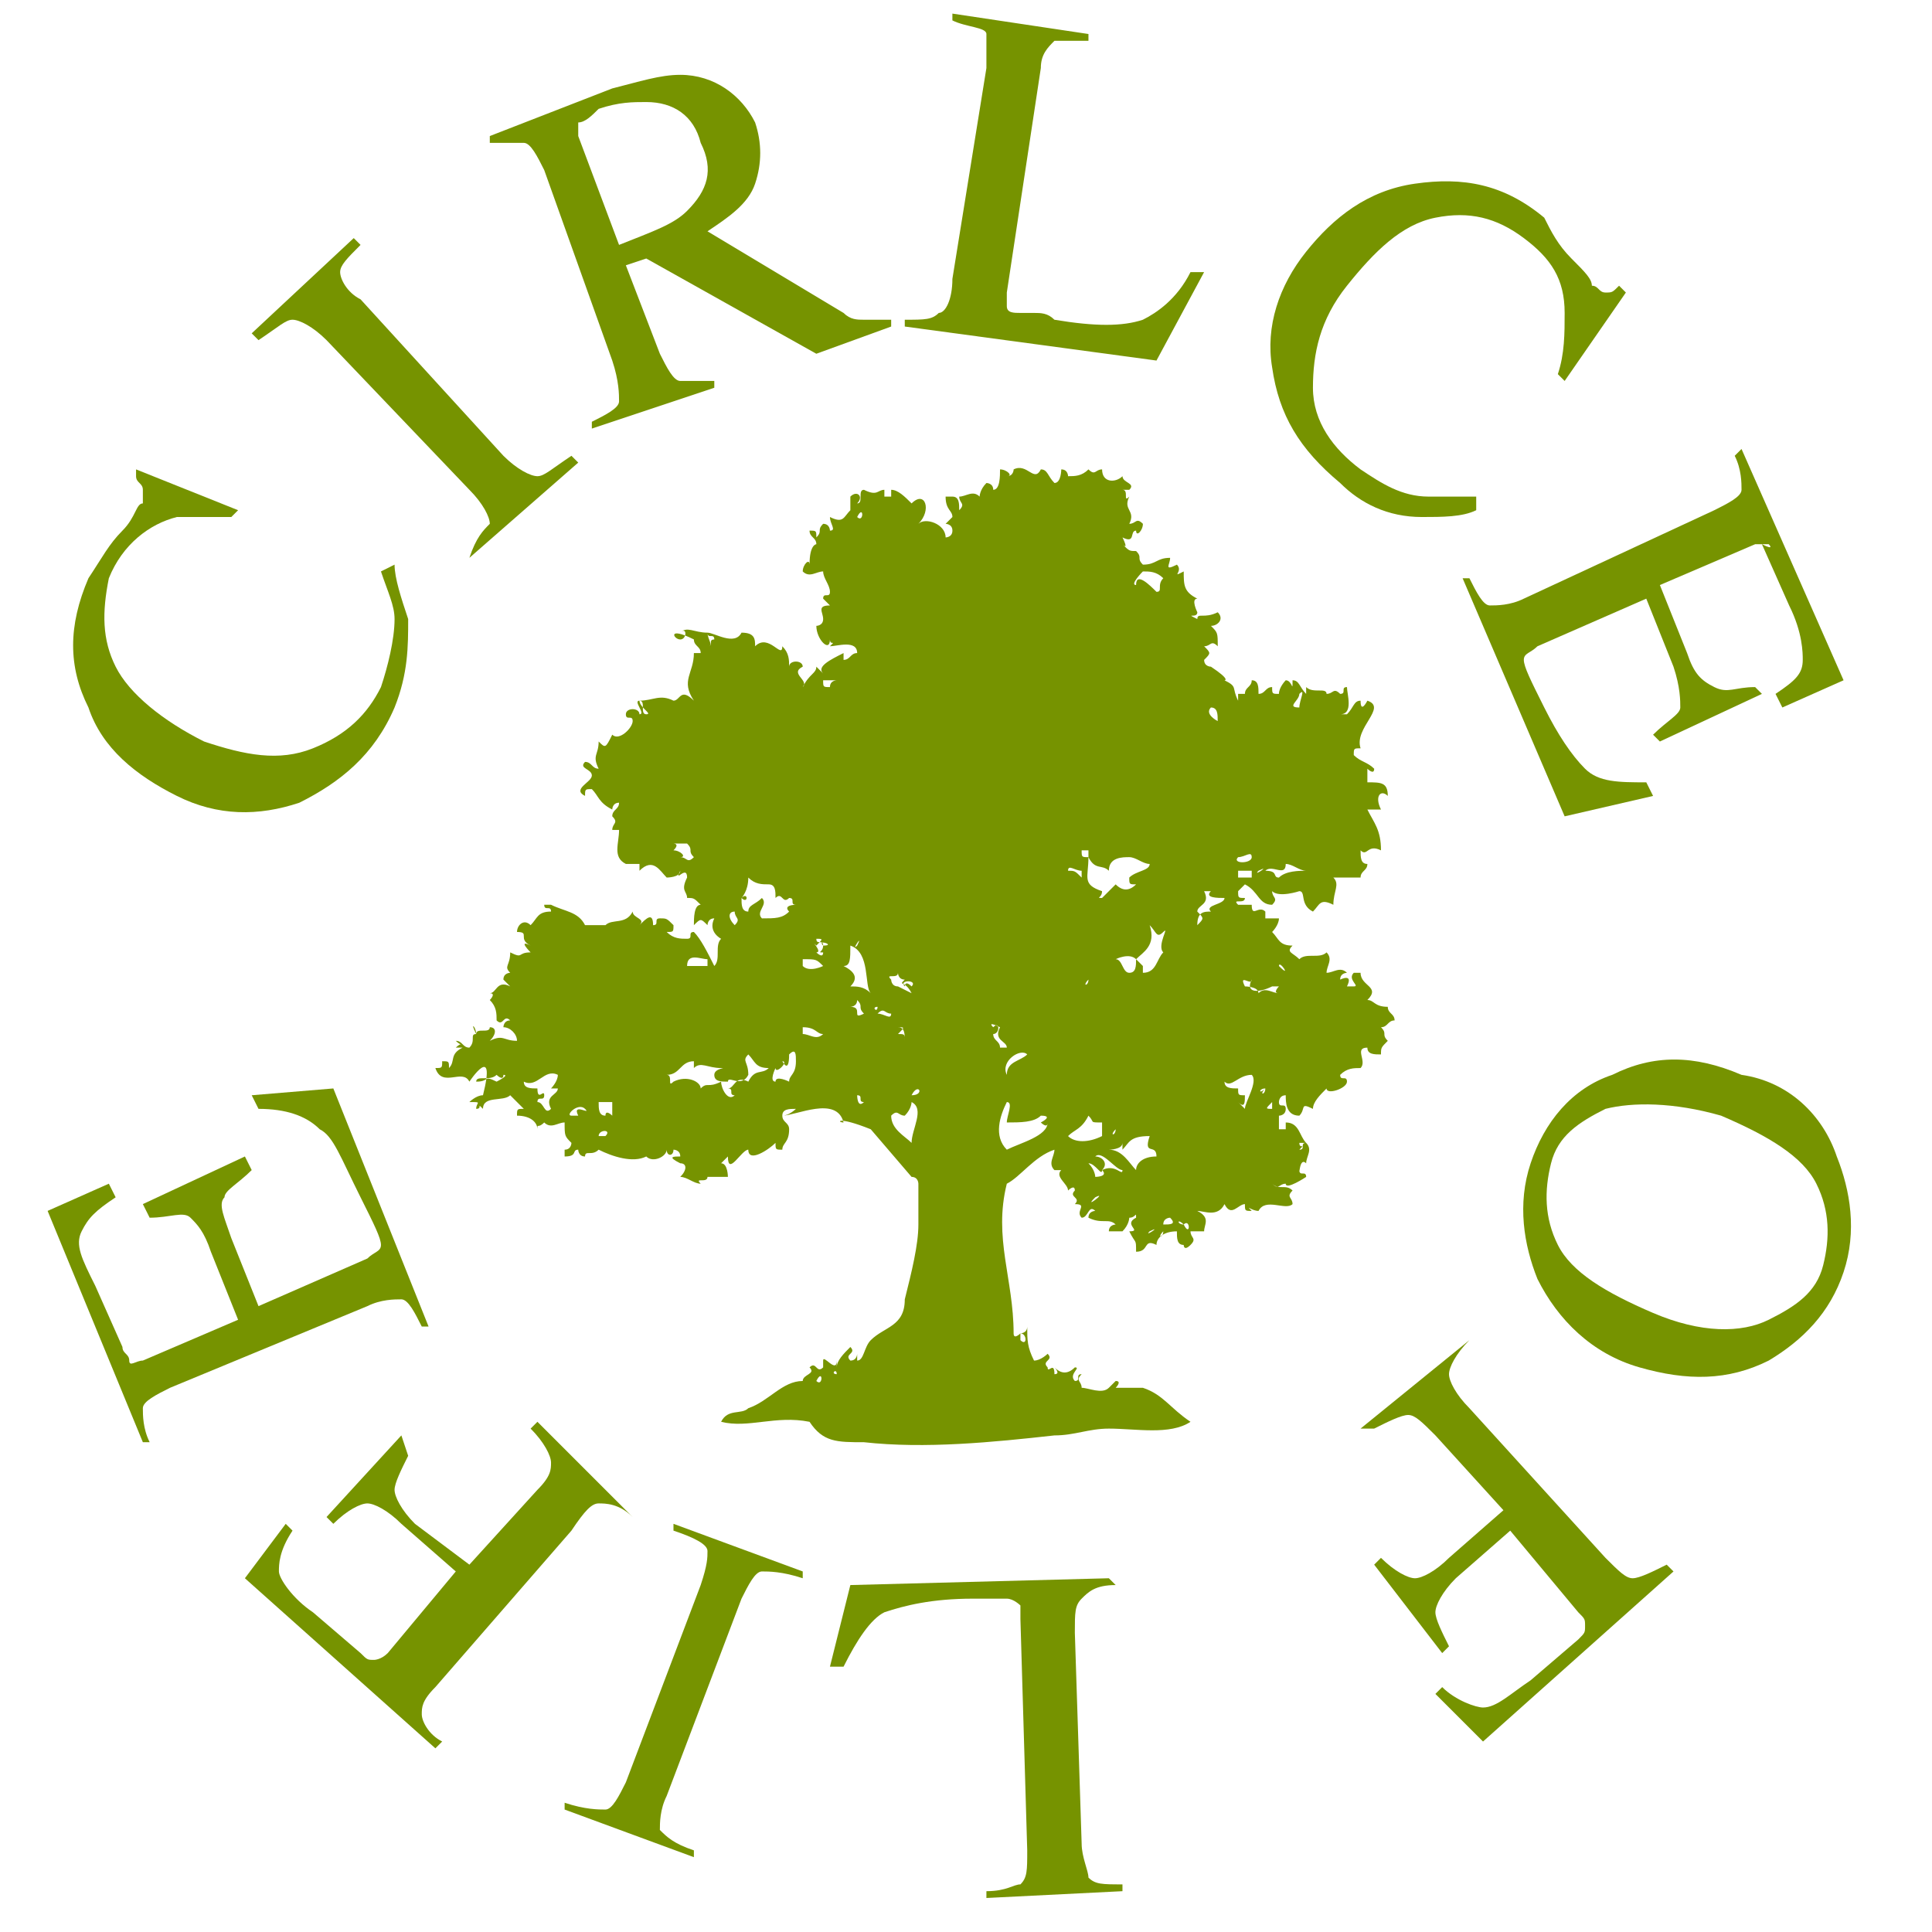
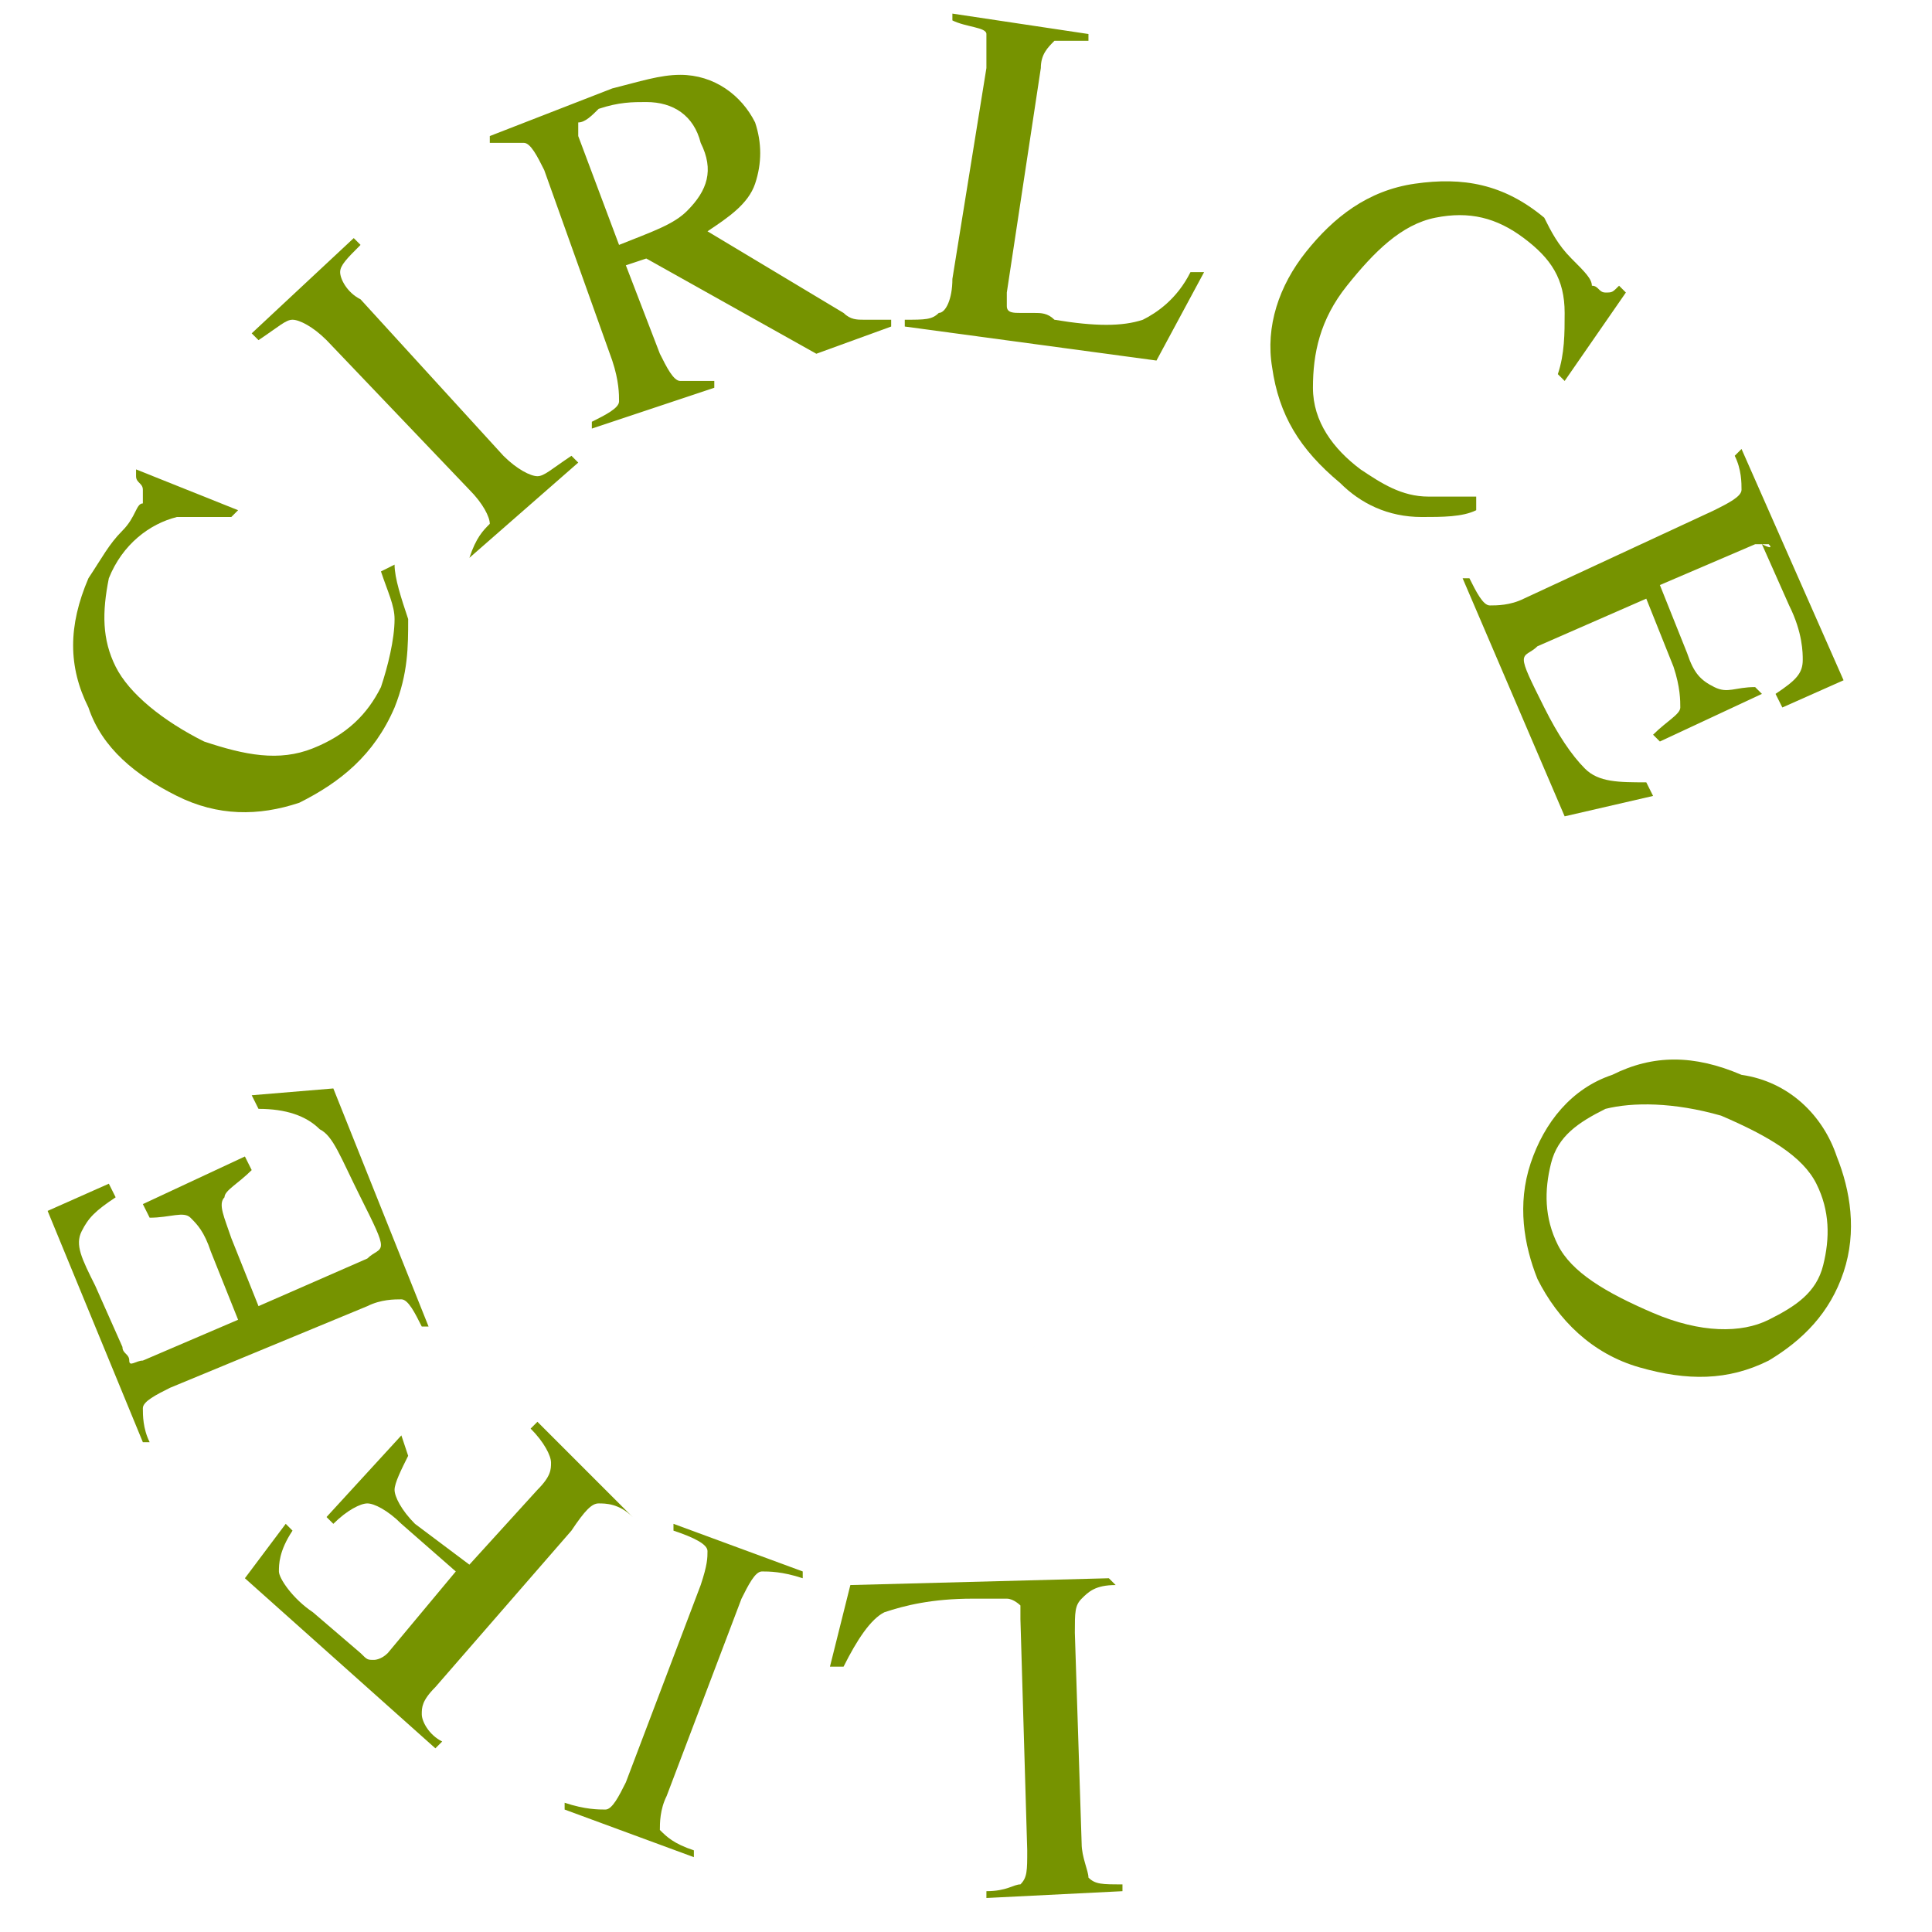
<svg xmlns="http://www.w3.org/2000/svg" version="1.1" id="Layer_1" x="0px" y="0px" viewBox="0 0 28.4 28.4" style="enable-background:new 0 0 28.4 28.4;" xml:space="preserve">
  <style type="text/css">
	.st0{fill-rule:evenodd;clip-rule:evenodd;fill:#769300;}
	.st1{fill:#769300;}
</style>
  <g>
    <path class="st0" d="M15.2,19.8C15.1,19.9,15.3,19.7,15.2,19.8L15.2,19.8z" />
    <path class="st0" d="M15.5,20.1C15.5,20.1,15.5,20,15.5,20.1C15.6,20.1,15.5,20.1,15.5,20.1z" />
-     <path class="st0" d="M12.2,17.6 M12.8,16.6c-0.5-0.2-0.5-0.1-0.4-0.1c-0.1-0.4-0.7-0.1-0.9-0.1c0,0.1,0.1,0.1,0.1,0.2   c0,0.2-0.1,0.2-0.1,0.3c-0.1,0-0.1,0-0.1-0.1c-0.1,0.1-0.4,0.3-0.4,0.1c-0.1,0-0.3,0.4-0.3,0.1c0,0-0.1,0.1-0.1,0.1   c0.1,0,0.1,0.2,0.1,0.2c-0.1,0-0.2,0-0.3,0c0,0.1-0.2,0-0.1,0.1c-0.1,0-0.2-0.1-0.3-0.1c0.1-0.1,0.1-0.2,0-0.2C9.8,17,9.9,17,10,17   c0-0.1-0.1-0.1-0.1-0.1c0,0.1-0.1,0.1-0.1,0c0,0.1-0.2,0.2-0.3,0.1c-0.2,0.1-0.5,0-0.7-0.1c-0.1,0.1-0.2,0-0.2,0.1   c-0.1,0-0.1-0.1-0.1-0.1c-0.1,0,0,0.1-0.2,0.1c0-0.1,0-0.1,0-0.1c0.1,0,0.1-0.1,0.1-0.1c-0.1-0.1-0.1-0.1-0.1-0.3   c-0.1,0-0.2,0.1-0.3,0c-0.1,0.1-0.1,0-0.1,0.1c0-0.1-0.1-0.2-0.3-0.2c0-0.1,0-0.1,0.1-0.1c-0.1-0.1-0.1-0.1-0.2-0.2   c-0.1,0.1-0.4,0-0.4,0.2c-0.1-0.1,0,0-0.1,0c0-0.1,0.1-0.1-0.1-0.1c0,0,0.1-0.1,0.2-0.1c0.2-0.8-0.2-0.2-0.2-0.2   c-0.1-0.2-0.4,0.1-0.5-0.2c0.1,0,0.1,0,0.1-0.1c0.1,0,0.1,0,0.1,0.1c0.1-0.1,0-0.2,0.2-0.3c0,0,0,0-0.1,0c0.1-0.1,0.1,0,0-0.1   c0.1,0,0.1,0.1,0.2,0.1c0.1-0.1,0-0.2,0.1-0.2C6.9,15,7,15.1,7,15.2c0-0.1,0.2,0,0.2-0.1c0.1,0,0.1,0.1,0,0.2c0.2-0.1,0.2,0,0.4,0   c0-0.1-0.1-0.2-0.2-0.2c0,0,0-0.1,0.1-0.1c-0.1-0.1-0.1,0.1-0.2,0c0-0.1,0-0.2-0.1-0.3c0,0,0.1-0.1,0-0.1c0.1,0,0.1-0.2,0.3-0.1   c0,0-0.1-0.1-0.1-0.1c0-0.1,0.1-0.1,0.1-0.1c-0.1-0.1,0-0.1,0-0.3c0.2,0.1,0.1,0,0.3,0c0,0-0.2-0.2,0-0.1c-0.2-0.1,0-0.2-0.2-0.2   c0-0.1,0.1-0.2,0.2-0.1c0.1-0.1,0.1-0.2,0.3-0.2c0-0.1-0.1,0-0.1-0.1c0,0,0.1,0,0.1,0c0.2,0.1,0.4,0.1,0.5,0.3c0.1,0,0.2,0,0.3,0   c0.1-0.1,0.3,0,0.4-0.2c0,0.1,0.2,0.1,0.1,0.2c0.1-0.1,0.2-0.2,0.2,0c0.1,0,0-0.1,0.1-0.1c0.1,0,0.1,0,0.2,0.1c0,0.1,0,0.1-0.1,0.1   c0.1,0.1,0.2,0.1,0.3,0.1c0.1,0,0-0.1,0.1-0.1c0.1,0.1,0.2,0.3,0.3,0.5c0.1-0.1,0-0.3,0.1-0.4c0,0-0.2-0.1-0.1-0.3   c-0.1,0-0.1,0.1-0.1,0.1c-0.1-0.1-0.1-0.1-0.2,0c0-0.1,0-0.3,0.1-0.3c-0.1-0.1-0.1-0.1-0.2-0.1c0-0.1-0.1-0.1,0-0.3   c0-0.2-0.2,0.1-0.1-0.1c0,0.1-0.2,0.1-0.2,0.1c-0.1-0.1-0.2-0.3-0.4-0.1c0-0.1,0-0.1,0-0.1c-0.1,0-0.2,0-0.2,0   c-0.2-0.1-0.1-0.3-0.1-0.5c0,0-0.1,0-0.1,0c0-0.1,0.1-0.1,0-0.2c0-0.1,0.1-0.1,0.1-0.2c-0.1,0-0.1,0.1-0.1,0.1c0,0,0-0.1,0-0.1   c0,0,0,0,0,0.1c-0.2-0.1-0.2-0.2-0.3-0.3c-0.1,0-0.1,0-0.1,0.1c-0.2-0.1,0.1-0.2,0.1-0.3c0-0.1-0.2-0.1-0.1-0.2   c0.1,0,0.1,0.1,0.2,0.1c-0.1-0.2,0-0.2,0-0.4c0.1,0.1,0.1,0.1,0.2-0.1c0.1,0.1,0.3-0.1,0.3-0.2c0-0.1-0.1,0-0.1-0.1   c0-0.1,0.2-0.1,0.2,0c0.1,0-0.1-0.2,0-0.2c0.1,0,0,0.2,0.1,0.2c0.1,0-0.1-0.1-0.1-0.2c0.2,0,0.3-0.1,0.5,0c0.1,0,0.1-0.2,0.3,0   c-0.2-0.3,0-0.4,0-0.7c0.1,0,0.1,0,0.1,0c0-0.1-0.1-0.1-0.1-0.2C9.8,9.2,9.9,9.4,10,9.4c0.1,0,0.1-0.2,0-0.1c0.1-0.1,0.2,0,0.4,0   c0,0.1,0.1,0.2,0,0.2c0.1,0,0-0.1,0.1-0.1c0-0.1-0.1,0-0.1-0.1c0.1,0,0.4,0.2,0.5,0c0.2,0,0.2,0.1,0.2,0.2c0.2-0.2,0.4,0.2,0.4,0   c0.1,0.1,0.1,0.2,0.1,0.3c0-0.1,0.2-0.1,0.2,0c-0.2,0.1,0.1,0.2,0,0.3C11.9,9.9,12,9.9,12,9.8c0,0,0.1,0.1,0.1,0.1   c-0.1-0.1,0.1-0.2,0.3-0.3c0,0,0,0.1,0,0.1c0.1,0,0.1-0.1,0.2-0.1c0-0.2-0.3-0.1-0.4-0.1c0.1-0.1,0,0,0-0.1c0,0.2-0.2,0-0.2-0.2   c0,0,0.1,0,0.1-0.1c0-0.1-0.1-0.2,0.1-0.2c0,0-0.1-0.1-0.1-0.1c0-0.1,0.1,0,0.1-0.1c0-0.1-0.1-0.2-0.1-0.3c-0.1,0-0.2,0.1-0.3,0   c0-0.1,0.1-0.2,0.1-0.1C11.9,8,12,8,12,8c0-0.1-0.1-0.1-0.1-0.2c0.1,0,0.1,0,0.1,0.1c0.1-0.1,0-0.1,0.1-0.2c0.1,0,0.1,0.1,0.1,0.1   c0.1,0,0-0.1,0-0.2c0.2,0.1,0.2,0,0.3-0.1c0-0.1,0-0.1,0-0.2c0.1-0.1,0.2,0,0.1,0.1c0.1,0,0-0.2,0.1-0.2c0.2,0.1,0.2,0,0.3,0   c0,0,0,0.1,0,0.1c0,0,0.1,0,0.1,0c0,0,0-0.1,0-0.1c0.1,0,0.2,0.1,0.3,0.2c0.2-0.2,0.3,0.1,0.1,0.3c0.1-0.1,0.4,0,0.4,0.2   c0,0,0.1,0,0.1-0.1c0-0.1-0.1-0.1-0.1-0.1c0,0,0.1-0.1,0.1-0.1c0-0.1-0.1-0.1-0.1-0.3c0,0,0.1,0,0.1,0c0.1,0,0.1,0.1,0.1,0.2   c0.1-0.1,0-0.1,0-0.2c0.1,0,0.2-0.1,0.3,0c0,0,0-0.1,0.1-0.2c0,0,0.1,0,0.1,0.1c0.1,0,0.1-0.2,0.1-0.3c0.1,0,0.2,0.1,0.1,0.1   c0.1,0,0.1-0.1,0.1-0.1c0.2-0.1,0.3,0.2,0.4,0c0.1,0,0.1,0.1,0.2,0.2c0.1,0,0.1-0.2,0.1-0.2c0.1,0,0.1,0.1,0.1,0.1   c0.1,0,0.2,0,0.3-0.1c0.1,0.1,0.1,0,0.2,0c0,0.2,0.2,0.2,0.3,0.1c0,0.1,0.2,0.1,0.1,0.2c0,0-0.1,0-0.1,0c0.1,0,0,0.2,0.1,0.1   c-0.1,0.2,0.1,0.2,0,0.4c0.1,0,0.1-0.1,0.2,0c0,0.1-0.1,0.2-0.1,0.1c-0.1,0,0,0.2-0.2,0.1c0,0,0.1,0.2,0,0.1   c0.1,0.1,0.1,0.1,0.2,0.1c0.1,0.1,0,0.1,0.1,0.2c0.2,0,0.2-0.1,0.4-0.1c0,0.1-0.1,0.2,0.1,0.1c0.1,0.1-0.1,0.2,0.1,0.1   c0,0.2,0,0.3,0.2,0.4c-0.1,0,0,0.2,0,0.2c0,0.1-0.2,0,0,0.1c0-0.1,0.1,0,0.3-0.1c0.1,0.1,0,0.2-0.1,0.2c0.1,0.1,0.1,0.1,0.1,0.3   c-0.1-0.1-0.1,0-0.2,0c0.1,0.1,0.1,0.1,0,0.2c0,0.1,0.1,0.1,0.1,0.1C18.1,10,18,10,18,10c0.2,0.1,0.1,0.1,0.2,0.3c0,0,0-0.1,0-0.1   c0,0,0.1,0,0.1,0c0-0.1,0.1-0.1,0.1-0.2c0.1,0,0.1,0.1,0.1,0.2c0.1,0,0.1-0.1,0.2-0.1c0,0.1,0,0.1,0.1,0.1c0-0.1,0.1-0.2,0.1-0.2   c0.1,0,0.1,0.2,0.1,0c0.1,0,0.1,0.1,0.2,0.2c0,0,0-0.1,0-0.1c0.1,0.1,0.3,0,0.3,0.1c0.1,0,0.1-0.1,0.2,0c0.1,0,0-0.1,0.1-0.1   c0,0.1,0.1,0.4-0.1,0.4c0,0,0.1,0,0.1,0c0.1-0.1,0.1-0.2,0.2-0.2c0,0.2,0.1,0,0.1,0c0.3,0.1-0.2,0.4-0.1,0.7c-0.1,0-0.1,0-0.1,0.1   c0.1,0.1,0.2,0.1,0.3,0.2c0,0.1-0.1,0-0.1,0c0,0.1,0,0.1,0,0.2c0.2,0,0.3,0,0.3,0.2c-0.1-0.1-0.2,0-0.1,0.2c-0.1,0-0.1,0-0.2,0   c0.1,0.2,0.2,0.3,0.2,0.6c-0.2-0.1-0.2,0.1-0.3,0c0,0.1,0,0.2,0.1,0.2c0,0.1-0.1,0.1-0.1,0.2c-0.1,0-0.2,0-0.4,0   c0.1,0.1,0,0.2,0,0.4c-0.2-0.1-0.2,0-0.3,0.1c-0.2-0.1-0.1-0.3-0.2-0.3c0,0-0.3,0.1-0.4,0c0,0.1,0.1,0.1,0,0.2   c-0.2,0-0.2-0.2-0.4-0.3c0,0-0.1,0.1-0.1,0.1c0,0.1,0,0.1,0.1,0.1c0,0.1-0.2,0-0.1,0.1c0.1,0,0.1,0,0.2,0c0,0.2,0.1,0,0.2,0.1   c0,0,0,0.1,0,0.1c0,0,0.1,0,0.2,0c0,0.1-0.1,0.2-0.1,0.2c0.1,0.1,0.1,0.2,0.3,0.2C18.9,14,19,14,19.1,14.1c0.1-0.1,0.3,0,0.4-0.1   c0.1,0.1,0,0.2,0,0.3c0.1,0,0.2-0.1,0.3,0c0,0-0.1,0-0.1,0.1c0,0,0.2-0.1,0.1,0.1c0,0,0,0,0.1,0c0.1,0-0.1-0.1,0-0.2   c0,0,0.1,0,0.1,0c0,0.2,0.3,0.2,0.1,0.4c0.1,0,0.1,0.1,0.3,0.1c0,0.1,0.1,0.1,0.1,0.2c-0.1,0-0.1,0.1-0.2,0.1   c0.1,0.1,0,0.1,0.1,0.2c-0.1,0.1-0.1,0.1-0.1,0.2c-0.1,0-0.2,0-0.2-0.1c-0.2,0,0,0.2-0.1,0.3c-0.1,0-0.2,0-0.3,0.1   c0,0.1,0.1,0,0.1,0.1c0,0.1-0.3,0.2-0.3,0.1c-0.1,0.1-0.2,0.2-0.2,0.3c-0.2-0.1-0.1,0-0.2,0.1c-0.2,0-0.2-0.2-0.2-0.3   c-0.1,0-0.1,0.1-0.1,0.1c0,0.1,0.1,0,0.1,0.1c0,0.1-0.1,0.1-0.1,0.1c0,0,0,0.1,0,0.2c0,0,0.1,0,0.1,0c0,0,0-0.1,0-0.1   c0.2,0,0.2,0.2,0.3,0.3c-0.1,0-0.1,0-0.1,0c0,0.1,0.1,0,0,0.1c0.1,0,0-0.1,0.1-0.1c0.1,0.1,0,0.2,0,0.3c-0.1-0.1-0.1,0.2-0.1,0.1   c0,0.1,0.1,0,0.1,0.1c0,0-0.3,0.2-0.3,0.1c-0.1,0-0.1,0.1-0.2,0c0.1,0.1,0.2,0,0.3,0.1c-0.1,0.1,0,0.1,0,0.2   c-0.1,0.1-0.4-0.1-0.5,0.1c-0.1,0-0.2-0.1-0.1,0c-0.1,0-0.1,0-0.1-0.1c-0.1,0-0.2,0.2-0.3,0c-0.1,0.2-0.3,0.1-0.4,0.1   c0.2,0.1,0.1,0.2,0.1,0.3c-0.1,0-0.1,0-0.2,0c0,0.1,0.1,0.1,0,0.2c-0.1,0.1-0.1,0-0.1,0c-0.1,0-0.1-0.1-0.1-0.2   c-0.2,0-0.3,0.1-0.3,0.2c-0.2-0.1-0.1,0.1-0.3,0.1c0-0.2,0-0.1-0.1-0.3c0.2,0-0.1-0.1,0.1-0.2c0-0.1,0,0-0.1,0c0,0,0,0.1-0.1,0.2   c0,0-0.1,0-0.2,0c0-0.1,0.1-0.1,0.1-0.1c-0.1-0.1-0.2,0-0.4-0.1c0-0.1,0.1-0.1,0.1-0.1c-0.1-0.1-0.1,0.1-0.2,0.1   c-0.1-0.1,0.1-0.2-0.1-0.2c0.1-0.1-0.1-0.1,0-0.2c0-0.1-0.1,0-0.1,0c0-0.1-0.2-0.2-0.1-0.3c-0.1,0-0.1,0-0.1,0   c-0.1-0.1,0-0.2,0-0.3c-0.3,0.1-0.5,0.4-0.7,0.5c-0.2,0.8,0.1,1.4,0.1,2.2c0,0.1,0.1,0,0.1,0c0,0.1,0,0.1,0,0.1   c0.1,0.1,0.1-0.1,0-0.1c0,0,0.1,0,0.1-0.1c0,0.2,0,0.3,0.1,0.5c0.1,0,0.2-0.1,0.2-0.1c0.1,0.1-0.1,0.1,0,0.2c0,0.1,0.1-0.1,0.1,0.1   c0.1,0,0-0.1,0-0.1c0.1,0.1,0.2,0.1,0.3,0c0.1,0-0.1,0.1,0,0.2c0.1,0,0-0.1,0.1-0.1c-0.1,0.1,0,0.1,0,0.2c0.1,0,0.3,0.1,0.4,0   c0,0,0.1-0.1,0.1-0.1c0.1,0,0,0.1,0,0.1c0.1,0,0.3,0,0.4,0c0.3,0.1,0.4,0.3,0.7,0.5c-0.3,0.2-0.8,0.1-1.2,0.1   c-0.3,0-0.5,0.1-0.8,0.1c-0.9,0.1-1.9,0.2-2.8,0.1c-0.4,0-0.6,0-0.8-0.3c-0.5-0.1-0.9,0.1-1.3,0c0.1-0.2,0.3-0.1,0.4-0.2   c0.3-0.1,0.5-0.4,0.8-0.4c0-0.1,0.2-0.1,0.1-0.2c0.1-0.1,0.1,0.1,0.2,0c0-0.1,0-0.1,0-0.1c0-0.1,0.2,0.2,0.2,0c0,0,0,0.1,0,0.1   c0-0.1,0.1-0.2,0.2-0.3c0.1,0.1-0.1,0.1,0,0.2c0.1,0,0.1-0.1,0.1-0.1c0,0,0,0.1,0,0.1c0.1,0,0.1-0.2,0.2-0.3   c0.2-0.2,0.5-0.2,0.5-0.6c0.1-0.4,0.2-0.8,0.2-1.1c0-0.2,0-0.4,0-0.6c0,0,0-0.1-0.1-0.1 M11.9,16.6 M11.6,17 M12.3,20.2   C12.3,20.2,12.3,20.1,12.3,20.2C12.3,20.1,12.2,20.2,12.3,20.2z M12.6,7.6C12.7,7.7,12.7,7.4,12.6,7.6L12.6,7.6z M12,8.1   C12,8.2,12,8,12,8.1L12,8.1z M17,8.7C17,8.7,16.9,8.6,17,8.7c0.1,0,0-0.1,0.1-0.2c-0.1-0.1-0.2-0.1-0.3-0.1c0,0-0.2,0.2-0.1,0.2   C16.7,8.4,16.9,8.6,17,8.7z M16.9,8.8C17,8.9,16.8,8.7,16.9,8.8L16.9,8.8z M9.7,9.9C9.7,10,9.7,9.7,9.7,9.9L9.7,9.9z M12.1,10   c0,0.1,0,0.1,0.1,0.1c0-0.1,0.1-0.1,0.1-0.1C12.2,10,12.3,10,12.1,10z M19.1,10.4c0-0.1,0.1-0.3,0-0.2   C19.1,10.3,18.9,10.4,19.1,10.4z M17.9,10.6c0-0.1,0-0.2-0.1-0.2C17.7,10.5,17.9,10.6,17.9,10.6z M9.9,12.5c0.1,0,0.2,0.1,0.1,0.1   c0.1,0,0.1,0.1,0.2,0c-0.1-0.1,0-0.1-0.1-0.2c-0.1,0-0.2,0-0.2,0c0,0,0,0,0,0C9.9,12.4,10,12.4,9.9,12.5z M9.9,12.5   C9.8,12.5,9.8,12.5,9.9,12.5C9.8,12.5,9.9,12.5,9.9,12.5z M18.4,12.5C18.4,12.5,18.4,12.5,18.4,12.5C18.4,12.5,18.4,12.5,18.4,12.5   z M16,12.6c0,0,0-0.1,0-0.1c0,0,0,0-0.1,0C15.9,12.6,15.9,12.6,16,12.6z M18.4,12.6c0-0.1-0.1,0-0.2,0   C18.1,12.7,18.4,12.7,18.4,12.6z M16.2,13.1c0,0.1-0.1,0.1,0,0.1c0.1-0.1,0.1-0.1,0.2-0.2c0.1,0.1,0.2,0.1,0.3,0   c-0.1,0-0.1,0-0.1-0.1c0.1-0.1,0.3-0.1,0.3-0.2c-0.1,0-0.2-0.1-0.3-0.1c-0.1,0-0.3,0-0.3,0.2c-0.1-0.1-0.2,0-0.3-0.2   C16,12.9,15.9,13,16.2,13.1z M18.8,12.9c0.1-0.1,0.3-0.1,0.4-0.1c-0.1,0-0.2-0.1-0.3-0.1c0,0.2-0.2,0-0.3,0.1   C18.8,12.8,18.7,12.9,18.8,12.9z M9.6,12.6C9.6,12.7,9.6,12.6,9.6,12.6C9.6,12.7,9.6,12.7,9.6,12.6z M15.9,12.9c0-0.1,0-0.1,0-0.1   c-0.1,0-0.2-0.1-0.2,0C15.8,12.8,15.8,12.8,15.9,12.9z M18.5,12.8C18.4,12.9,18.7,12.7,18.5,12.8L18.5,12.8z M18.2,12.8   c0,0,0,0.1,0,0.1c0.1,0,0.1,0,0.2,0c0,0,0-0.1,0-0.1C18.3,12.8,18.2,12.8,18.2,12.8z M19.8,12.8C19.7,12.9,19.9,12.7,19.8,12.8   L19.8,12.8z M10.9,13.2c0,0.1,0,0.2,0.1,0.2c0-0.1,0.1-0.1,0.2-0.2c0.1,0.1-0.1,0.2,0,0.3c0.2,0,0.3,0,0.4-0.1   c-0.1-0.1,0.1-0.1,0.1-0.1c-0.1,0,0-0.1-0.1-0.1c-0.1,0.1-0.1-0.1-0.2,0c0-0.1,0-0.2-0.1-0.2c-0.1,0-0.2,0-0.3-0.1   c0,0.2-0.1,0.3-0.1,0.3C11,13.1,11,13.3,10.9,13.2z M17.8,13.4c-0.1-0.1,0.2-0.1,0.2-0.2c-0.1,0-0.3,0-0.2-0.1c0,0-0.1,0-0.1,0   c0,0,0-0.1,0,0c0.1,0.2-0.1,0.2-0.1,0.3c0.1,0.1,0.1,0.1,0,0.2C17.6,13.4,17.7,13.4,17.8,13.4z M10.8,13.6c0.1-0.1,0-0.1,0-0.2   c0,0,0,0,0,0C10.7,13.4,10.7,13.5,10.8,13.6z M8.8,13.6C8.8,13.7,8.8,13.5,8.8,13.6L8.8,13.6z M12,13.9c-0.1-0.1,0.1,0.1,0,0.1   c0,0,0.1,0.1,0.1,0c-0.1,0,0,0,0-0.1c-0.1-0.1,0.2,0,0,0c0-0.1-0.1,0-0.1-0.1c0,0,0,0,0,0C12.1,13.8,12.1,13.8,12,13.9z M16.7,14.1   c-0.1-0.1-0.3,0-0.3,0c0.1,0,0.1,0.2,0.2,0.2C16.7,14.3,16.7,14.2,16.7,14.1c0.1,0.1,0.1,0.1,0.1,0.1c0,0.1,0,0.1,0,0.1   c0.2,0,0.2-0.2,0.3-0.3c-0.1-0.1,0.1-0.4,0-0.3c-0.1,0.1-0.1,0-0.2-0.1C17,13.9,16.8,14,16.7,14.1z M16.5,14.2   c-0.1,0-0.2,0-0.3-0.1C16.3,14.2,16.4,14.2,16.5,14.2z M8,13.8C7.9,13.8,7.9,13.8,8,13.8C7.9,13.8,8,13.8,8,13.8z M12.6,13.9   C12.5,14,12.7,13.7,12.6,13.9L12.6,13.9z M10.2,13.9C10.2,13.9,10.1,13.9,10.2,13.9C10.2,14,10.2,14,10.2,13.9z M18.8,14   C18.9,14.1,18.7,13.9,18.8,14L18.8,14z M12.4,14.2c0.2,0.1,0.2,0.2,0.1,0.3c0.1,0,0.2,0,0.3,0.1c-0.1-0.1,0-0.6-0.3-0.7   C12.5,14.1,12.5,14.2,12.4,14.2z M17.2,14C17.2,14,17.2,14,17.2,14C17.2,14,17.2,14,17.2,14z M10.1,14.2c0.1,0,0.2,0,0.3,0   c0-0.1,0-0.1,0-0.1C10.3,14.1,10.1,14,10.1,14.2z M12.1,14.2c-0.1-0.1-0.1-0.1-0.3-0.1c0,0.1,0,0.1,0,0.1   C11.9,14.3,12.1,14.2,12.1,14.2z M18.8,14.1C18.8,14.1,18.8,14.1,18.8,14.1C18.8,14.1,18.8,14.1,18.8,14.1z M18.8,14.2   C19,14.4,18.8,14.1,18.8,14.2L18.8,14.2z M13.4,14.5c0.1-0.1-0.2-0.1-0.1,0C13.3,14.5,13.3,14.4,13.4,14.5z M13.3,14.4   c-0.1,0-0.1-0.1-0.1-0.1c0,0.1-0.2,0-0.1,0.1c0,0,0,0.1,0.1,0.1c0,0,0.2,0.1,0.2,0.1C13.3,14.4,13.2,14.5,13.3,14.4z M11.9,14.3   C11.9,14.3,11.8,14.3,11.9,14.3C11.9,14.3,11.9,14.3,11.9,14.3z M11.9,14.4C11.9,14.5,11.9,14.3,11.9,14.4L11.9,14.4z M16,14.4   C16,14.4,15.9,14.4,16,14.4C15.9,14.5,16,14.5,16,14.4z M18.4,14.4c0,0.1-0.2-0.1-0.1,0.1c0,0,0.2,0,0.2,0.1c0,0,0,0,0,0   c0.1-0.1,0.2,0,0.3,0c-0.1,0,0-0.1,0-0.1c0,0-0.1,0-0.1,0C18.5,14.6,18.3,14.6,18.4,14.4z M12.7,14.9c-0.1-0.1,0-0.1-0.1-0.2   c0,0.1-0.1,0.1-0.1,0.1C12.7,14.8,12.5,15,12.7,14.9z M13.3,14.8C13.4,14.9,13.2,14.7,13.3,14.8L13.3,14.8z M12.9,14.8   C12.9,14.8,12.8,14.8,12.9,14.8C12.8,14.8,12.9,14.9,12.9,14.8z M12.5,14.8C12.5,15,12.5,14.7,12.5,14.8L12.5,14.8z M12.9,14.9   c0.1,0,0.2,0.1,0.2,0C13,14.9,13,14.8,12.9,14.9z M20.3,14.9C20.3,14.9,20.2,14.9,20.3,14.9C20.3,14.9,20.3,15,20.3,14.9z    M14.6,15.2c0,0.1,0.1,0.1,0.1,0.2c0.1,0,0.1,0,0.1,0c0-0.1-0.2-0.1-0.1-0.3c0,0-0.2-0.1-0.1,0C14.7,15,14.7,15.2,14.6,15.2z    M12.2,15.1C12.1,15.2,12.3,15,12.2,15.1L12.2,15.1z M13.2,15.2c0.1,0,0.1,0,0.1,0.1c0-0.1,0-0.2-0.1-0.2   C13.3,15.1,13.3,15.1,13.2,15.2z M14.8,15.1C14.7,15.2,14.9,15,14.8,15.1L14.8,15.1z M12.1,15.2c-0.1,0-0.1-0.1-0.3-0.1   c0,0,0,0.1,0,0.1C11.9,15.2,12,15.3,12.1,15.2z M14.8,15.8c0-0.2,0.2-0.2,0.3-0.3C15,15.4,14.7,15.6,14.8,15.8z M10.2,15.7   c0-0.1,0-0.1,0-0.1c-0.2,0-0.2,0.2-0.4,0.2c0.1,0,0,0.2,0.1,0.1c0.2-0.1,0.4,0,0.4,0.1c0.1-0.1,0.1,0,0.3-0.1   c0,0.1,0.1,0.3,0.2,0.2c-0.1,0,0-0.1-0.1-0.1c0.1,0,0.1-0.2,0.3-0.1c0.1-0.2,0.2-0.1,0.3-0.2c-0.2,0-0.2-0.1-0.3-0.2   c-0.1,0.1,0,0.1,0,0.3c-0.1,0.2-0.3,0-0.3,0.1c-0.1,0-0.2,0-0.2-0.1c0-0.1,0.2-0.1,0.1-0.1C10.4,15.7,10.3,15.6,10.2,15.7z    M11.5,15.6c0.1,0-0.1,0.2-0.1,0.1c0,0-0.1,0.2,0,0.2c0-0.1,0.2,0,0.2,0c0-0.1,0.1-0.1,0.1-0.3c0-0.1,0-0.2-0.1-0.1   C11.6,15.8,11.5,15.6,11.5,15.6z M7,15.9c0.2,0,0.1-0.1,0.3,0c0,0,0.2-0.1,0.1-0.1c0,0.1-0.1,0-0.1,0c0,0,0,0,0,0   C7.2,15.9,7,15.8,7,15.9z M8.1,16.3C8,16.1,8.2,16.1,8.2,16c0,0-0.1,0-0.1,0c0,0,0.1-0.1,0.1-0.2c-0.2-0.1-0.3,0.2-0.5,0.1   c0,0.1,0.1,0.1,0.2,0.1c0,0.2,0.1,0,0.1,0.1c0,0.1-0.1,0-0.1,0.1C8,16.2,8,16.4,8.1,16.3z M18.3,16.3c0-0.1,0.2-0.4,0.1-0.5   c-0.2,0-0.3,0.2-0.4,0.1c0,0.1,0.1,0.1,0.2,0.1c0,0.1,0,0.1,0.1,0.1c0,0.1,0,0.2-0.1,0.1C18.2,16.2,18.3,16.3,18.3,16.3z M8.3,16   C8.3,16,8.3,16,8.3,16C8.3,16.1,8.3,16,8.3,16z M13.4,16.1C13.6,16.1,13.5,15.9,13.4,16.1C13.5,16,13.4,16.1,13.4,16.1z M18.6,16   C18.5,16,18.4,16,18.6,16C18.5,16.1,18.5,16,18.6,16C18.5,16.1,18.6,16.1,18.6,16z M12.7,16.2c-0.1,0,0-0.1-0.1-0.1   C12.6,16.1,12.6,16.3,12.7,16.2z M8.8,16.2c0,0.1,0,0.2,0.1,0.2c0-0.1,0.1,0,0.1,0c0-0.1,0-0.3,0-0.2C8.9,16.2,8.8,16.2,8.8,16.2z    M13.3,16.4c-0.1,0-0.1-0.1-0.2,0c0,0.2,0.2,0.3,0.3,0.4c0-0.2,0.2-0.5,0-0.6C13.4,16.2,13.4,16.3,13.3,16.4z M14.8,16.9   c0.2-0.1,0.6-0.2,0.6-0.4c0,0.1-0.1,0-0.1,0c0,0,0.2-0.1,0-0.1c-0.1,0.1-0.3,0.1-0.5,0.1c0-0.1,0.1-0.3,0-0.3   C14.7,16.4,14.6,16.7,14.8,16.9z M18.7,16.3C18.7,16.3,18.7,16.3,18.7,16.3c0-0.1,0-0.1,0-0.1C18.6,16.3,18.6,16.3,18.7,16.3z    M11.5,16.4c0.1,0,0.2-0.1,0.2-0.1C11.6,16.3,11.5,16.3,11.5,16.4z M8.6,16.3c-0.1-0.1-0.3,0.1-0.2,0.1c0,0,0,0,0.1,0   C8.4,16.2,8.7,16.4,8.6,16.3z M16.2,16.4C16.1,16.5,16.3,16.3,16.2,16.4L16.2,16.4z M15.7,16.7c0.1,0.1,0.3,0.1,0.5,0   c0-0.1,0-0.1,0-0.2c-0.2,0-0.1,0-0.2-0.1C15.9,16.6,15.8,16.6,15.7,16.7z M16.4,16.6C16.3,16.6,16.3,16.6,16.4,16.6   C16.3,16.7,16.4,16.7,16.4,16.6z M8.9,16.7c0.1-0.1-0.1-0.1-0.1,0C8.8,16.7,8.9,16.7,8.9,16.7z M16.5,16.9c0,0,0-0.1,0-0.1   c0,0.1-0.2,0.1-0.2,0.1c0.2,0,0.3,0.2,0.4,0.3c0-0.1,0.1-0.2,0.3-0.2c0-0.2-0.2,0-0.1-0.3C16.6,16.7,16.6,16.8,16.5,16.9z    M16.2,17.2c0.2-0.1,0.3,0.1,0.3,0c-0.1,0-0.3-0.3-0.4-0.2C16.2,17,16.3,17.1,16.2,17.2z M15.8,17C15.8,17,15.7,17,15.8,17   C15.8,17.1,15.8,17.1,15.8,17z M16.1,17.3c0,0,0.2,0,0.1-0.1c0,0.1-0.1-0.1-0.2-0.1C16.1,17.2,16.1,17.3,16.1,17.3z M16.1,17.6   C16.1,17.6,16.1,17.6,16.1,17.6C15.9,17.8,16.3,17.5,16.1,17.6z M16.2,17.7C16.1,17.8,16.3,17.6,16.2,17.7L16.2,17.7z M17.7,17.7   C17.7,17.8,17.7,17.5,17.7,17.7L17.7,17.7z M16.5,17.8c0,0-0.1,0-0.1,0C16.4,17.8,16.5,17.8,16.5,17.8z M17.1,18   c0.1,0,0.2,0,0.1-0.1C17.2,17.9,17.1,17.9,17.1,18z M17.4,18C17.4,18,17.4,17.9,17.4,18C17.3,17.9,17.3,18,17.4,18z M17.4,18   C17.5,18.2,17.5,17.9,17.4,18L17.4,18z M16.9,18.1C16.8,18.2,17.1,18,16.9,18.1L16.9,18.1z M17.1,18.1C17.1,18.1,17,18.1,17.1,18.1   C17,18.2,17.1,18.2,17.1,18.1z M15,19.9C15,20,15,19.7,15,19.9L15,19.9z M12,20.3C12.1,20.4,12.1,20.1,12,20.3L12,20.3z" />
  </g>
  <g>
    <path class="st1" d="M1.8,7.8C2,7.6,2,7.4,2.1,7.4c0-0.1,0-0.1,0-0.2S2,7.1,2,7L2,6.9l1.5,0.6L3.4,7.6c-0.3,0-0.6,0-0.8,0   c-0.4,0.1-0.8,0.4-1,0.9C1.5,9,1.5,9.4,1.7,9.8c0.2,0.4,0.7,0.8,1.3,1.1c0.6,0.2,1.1,0.3,1.6,0.1c0.5-0.2,0.8-0.5,1-0.9   c0.1-0.3,0.2-0.7,0.2-1c0-0.2-0.1-0.4-0.2-0.7l0.2-0.1C5.8,8.5,5.9,8.8,6,9.1C6,9.5,6,9.9,5.8,10.4c-0.3,0.7-0.8,1.1-1.4,1.4   c-0.6,0.2-1.2,0.2-1.8-0.1c-0.6-0.3-1.1-0.7-1.3-1.3c-0.3-0.6-0.3-1.2,0-1.9C1.5,8.2,1.6,8,1.8,7.8z" />
    <path class="st1" d="M6.9,8.2C7,7.9,7.1,7.8,7.2,7.7c0-0.1-0.1-0.3-0.3-0.5L4.8,5C4.6,4.8,4.4,4.7,4.3,4.7C4.2,4.7,4.1,4.8,3.8,5   L3.7,4.9l1.5-1.4l0.1,0.1C5.1,3.8,5,3.9,5,4c0,0.1,0.1,0.3,0.3,0.4l2.1,2.3C7.6,6.9,7.8,7,7.9,7C8,7,8.1,6.9,8.4,6.7l0.1,0.1   L6.9,8.2L6.9,8.2z" />
    <path class="st1" d="M8.7,6.2C8.9,6.1,9.1,6,9.1,5.9c0-0.1,0-0.3-0.1-0.6l-1-2.8C7.9,2.3,7.8,2.1,7.7,2.1c-0.1,0-0.3,0-0.5,0l0-0.1   l1.8-0.7c0.4-0.1,0.7-0.2,1-0.2c0.5,0,0.9,0.3,1.1,0.7c0.1,0.3,0.1,0.6,0,0.9c-0.1,0.3-0.4,0.5-0.7,0.7l2,1.2   c0.1,0.1,0.2,0.1,0.3,0.1s0.2,0,0.4,0l0,0.1l-1.1,0.4L9.5,3.8L9.2,3.9l0.5,1.3C9.8,5.4,9.9,5.6,10,5.6c0.1,0,0.3,0,0.5,0l0,0.1   L8.7,6.3L8.7,6.2z M10.1,3.1c0.3-0.3,0.4-0.6,0.2-1c-0.1-0.4-0.4-0.6-0.8-0.6c-0.2,0-0.4,0-0.7,0.1C8.7,1.7,8.6,1.8,8.5,1.8   c0,0,0,0.1,0,0.2l0.6,1.6C9.6,3.4,9.9,3.3,10.1,3.1z" />
    <path class="st1" d="M13.3,4.7c0.3,0,0.4,0,0.5-0.1C13.9,4.6,14,4.4,14,4.1l0.5-3.1c0-0.2,0-0.4,0-0.5S14.2,0.4,14,0.3l0-0.1l2,0.3   l0,0.1c-0.3,0-0.4,0-0.5,0c-0.1,0.1-0.2,0.2-0.2,0.4l-0.5,3.3c0,0.1,0,0.1,0,0.2s0.1,0.1,0.2,0.1c0.1,0,0.1,0,0.2,0   c0.1,0,0.2,0,0.3,0.1c0.6,0.1,1,0.1,1.3,0c0.2-0.1,0.5-0.3,0.7-0.7l0.2,0L17,5.3l-3.7-0.5L13.3,4.7z" />
    <path class="st1" d="M23.1,3.8c0.2,0.2,0.3,0.3,0.3,0.4c0.1,0,0.1,0.1,0.2,0.1s0.1,0,0.2-0.1l0.1,0.1L23,5.6l-0.1-0.1   C23,5.2,23,4.9,23,4.6c0-0.5-0.2-0.8-0.6-1.1c-0.4-0.3-0.8-0.4-1.3-0.3c-0.5,0.1-0.9,0.5-1.3,1c-0.4,0.5-0.5,1-0.5,1.5   c0,0.5,0.3,0.9,0.7,1.2c0.3,0.2,0.6,0.4,1,0.4c0.2,0,0.4,0,0.7,0l0,0.2c-0.2,0.1-0.5,0.1-0.8,0.1c-0.5,0-0.9-0.2-1.2-0.5   c-0.6-0.5-0.9-1-1-1.7c-0.1-0.6,0.1-1.2,0.5-1.7c0.4-0.5,0.9-0.9,1.6-1c0.7-0.1,1.3,0,1.9,0.5C22.8,3.4,22.9,3.6,23.1,3.8z" />
    <path class="st1" d="M21.6,8.5c0.1,0.2,0.2,0.4,0.3,0.4s0.3,0,0.5-0.1l2.8-1.3c0.2-0.1,0.4-0.2,0.4-0.3c0-0.1,0-0.3-0.1-0.5   l0.1-0.1l1.5,3.4l-0.9,0.4l-0.1-0.2c0.3-0.2,0.4-0.3,0.4-0.5c0-0.1,0-0.4-0.2-0.8l-0.4-0.9C26.1,8.1,26,8,26,8s-0.1,0-0.2,0   l-1.4,0.6l0.4,1c0.1,0.3,0.2,0.4,0.4,0.5s0.3,0,0.6,0l0.1,0.1l-1.5,0.7l-0.1-0.1c0.2-0.2,0.4-0.3,0.4-0.4c0-0.1,0-0.3-0.1-0.6   l-0.4-1l-1.6,0.7c-0.1,0.1-0.2,0.1-0.2,0.2s0.1,0.3,0.3,0.7c0.2,0.4,0.4,0.7,0.6,0.9c0.2,0.2,0.5,0.2,0.9,0.2l0.1,0.2L23,12   l-1.5-3.5L21.6,8.5z" />
    <path class="st1" d="M27,17c0.2,0.5,0.3,1.1,0.1,1.7c-0.2,0.6-0.6,1-1.1,1.3c-0.6,0.3-1.2,0.3-1.9,0.1c-0.7-0.2-1.2-0.7-1.5-1.3   c-0.2-0.5-0.3-1.1-0.1-1.7c0.2-0.6,0.6-1.1,1.2-1.3c0.6-0.3,1.2-0.3,1.9,0C26.3,15.9,26.8,16.4,27,17z M23.6,16.3   c-0.4,0.2-0.7,0.4-0.8,0.8c-0.1,0.4-0.1,0.8,0.1,1.2s0.7,0.7,1.4,1c0.7,0.3,1.3,0.3,1.7,0.1c0.4-0.2,0.7-0.4,0.8-0.8   c0.1-0.4,0.1-0.8-0.1-1.2c-0.2-0.4-0.7-0.7-1.4-1C24.6,16.2,24,16.2,23.6,16.3z" />
-     <path class="st1" d="M21.6,19.7c-0.2,0.2-0.3,0.4-0.3,0.5c0,0.1,0.1,0.3,0.3,0.5l2,2.2c0.2,0.2,0.3,0.3,0.4,0.3   c0.1,0,0.3-0.1,0.5-0.2l0.1,0.1l-2.8,2.5l-0.7-0.7l0.1-0.1c0.2,0.2,0.5,0.3,0.6,0.3c0.2,0,0.4-0.2,0.7-0.4l0.7-0.6   c0.1-0.1,0.1-0.1,0.1-0.2s0-0.1-0.1-0.2l-1-1.2l-0.8,0.7c-0.2,0.2-0.3,0.4-0.3,0.5c0,0.1,0.1,0.3,0.2,0.5l-0.1,0.1L20.2,23l0.1-0.1   c0.2,0.2,0.4,0.3,0.5,0.3c0.1,0,0.3-0.1,0.5-0.3l0.8-0.7l-1-1.1c-0.2-0.2-0.3-0.3-0.4-0.3c-0.1,0-0.3,0.1-0.5,0.2L20,21L21.6,19.7   L21.6,19.7z" />
    <path class="st1" d="M16.4,23.3c-0.3,0-0.4,0.1-0.5,0.2c-0.1,0.1-0.1,0.2-0.1,0.5l0.1,3.1c0,0.2,0.1,0.4,0.1,0.5   c0.1,0.1,0.2,0.1,0.5,0.1l0,0.1l-2,0.1l0-0.1c0.3,0,0.4-0.1,0.5-0.1c0.1-0.1,0.1-0.2,0.1-0.5L15,23.8c0-0.1,0-0.1,0-0.2   c0,0-0.1-0.1-0.2-0.1c-0.1,0-0.1,0-0.2,0c-0.1,0-0.2,0-0.3,0c-0.6,0-1,0.1-1.3,0.2c-0.2,0.1-0.4,0.4-0.6,0.8l-0.2,0l0.3-1.2   l3.8-0.1L16.4,23.3z" />
    <path class="st1" d="M11.8,23.2c-0.3-0.1-0.5-0.1-0.6-0.1s-0.2,0.2-0.3,0.4l-1.1,2.9c-0.1,0.2-0.1,0.4-0.1,0.5   c0.1,0.1,0.2,0.2,0.5,0.3l0,0.1l-1.9-0.7l0-0.1c0.3,0.1,0.5,0.1,0.6,0.1c0.1,0,0.2-0.2,0.3-0.4l1.1-2.9c0.1-0.3,0.1-0.4,0.1-0.5   s-0.2-0.2-0.5-0.3l0-0.1l1.9,0.7L11.8,23.2z" />
    <path class="st1" d="M9.3,22.3c-0.2-0.2-0.4-0.2-0.5-0.2c-0.1,0-0.2,0.1-0.4,0.4l-2,2.3c-0.2,0.2-0.2,0.3-0.2,0.4   c0,0.1,0.1,0.3,0.3,0.4l-0.1,0.1l-2.8-2.5l0.6-0.8l0.1,0.1c-0.2,0.3-0.2,0.5-0.2,0.6s0.2,0.4,0.5,0.6l0.7,0.6   c0.1,0.1,0.1,0.1,0.2,0.1c0,0,0.1,0,0.2-0.1l1-1.2l-0.8-0.7c-0.2-0.2-0.4-0.3-0.5-0.3c-0.1,0-0.3,0.1-0.5,0.3l-0.1-0.1l1.1-1.2   L6,21.4c-0.1,0.2-0.2,0.4-0.2,0.5s0.1,0.3,0.3,0.5L6.9,23l1-1.1c0.2-0.2,0.2-0.3,0.2-0.4S8,21.2,7.8,21l0.1-0.1L9.3,22.3L9.3,22.3z   " />
    <path class="st1" d="M6.2,19.5c-0.1-0.2-0.2-0.4-0.3-0.4s-0.3,0-0.5,0.1l-2.9,1.2c-0.2,0.1-0.4,0.2-0.4,0.3s0,0.3,0.1,0.5l-0.1,0   l-1.4-3.4l0.9-0.4l0.1,0.2c-0.3,0.2-0.4,0.3-0.5,0.5s0,0.4,0.2,0.8l0.4,0.9c0,0.1,0.1,0.1,0.1,0.2s0.1,0,0.2,0l1.4-0.6l-0.4-1   c-0.1-0.3-0.2-0.4-0.3-0.5s-0.3,0-0.6,0l-0.1-0.2L3.6,17l0.1,0.2c-0.2,0.2-0.4,0.3-0.4,0.4c-0.1,0.1,0,0.3,0.1,0.6l0.4,1l1.6-0.7   c0.1-0.1,0.2-0.1,0.2-0.2c0-0.1-0.1-0.3-0.3-0.7C5,17,4.9,16.7,4.7,16.6c-0.2-0.2-0.5-0.3-0.9-0.3l-0.1-0.2l1.2-0.1l1.4,3.5   L6.2,19.5z" />
  </g>
</svg>